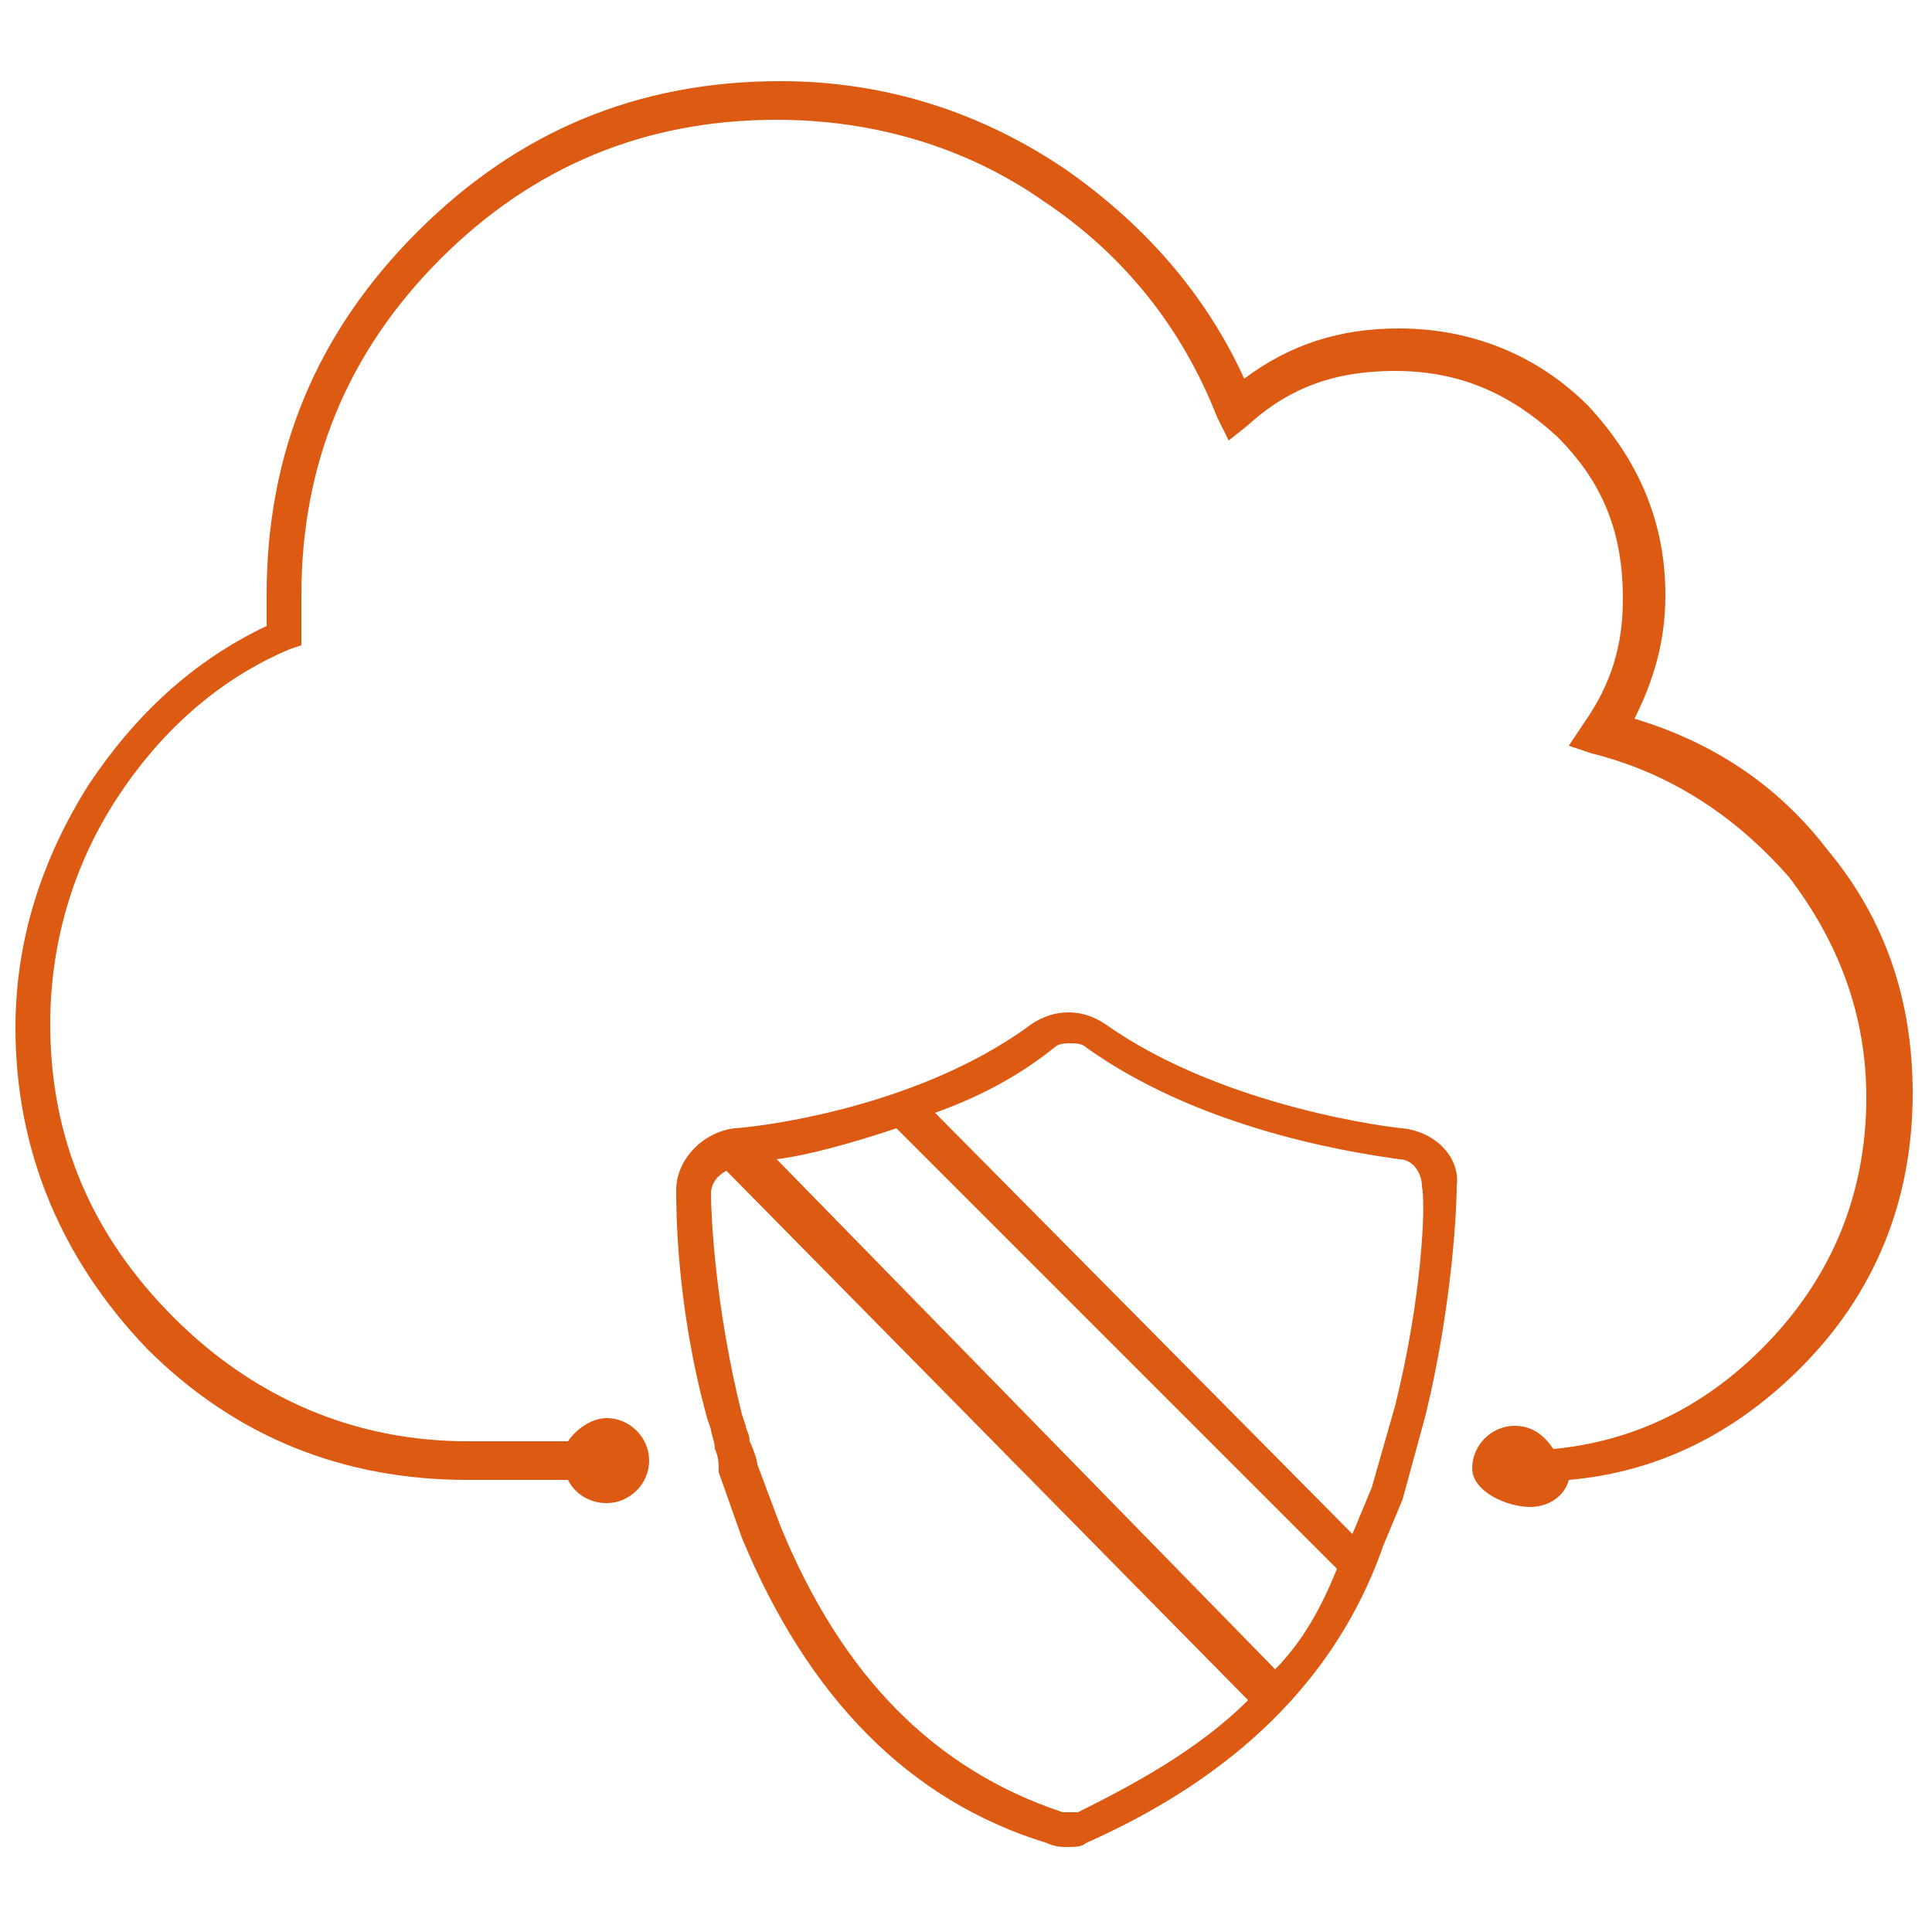
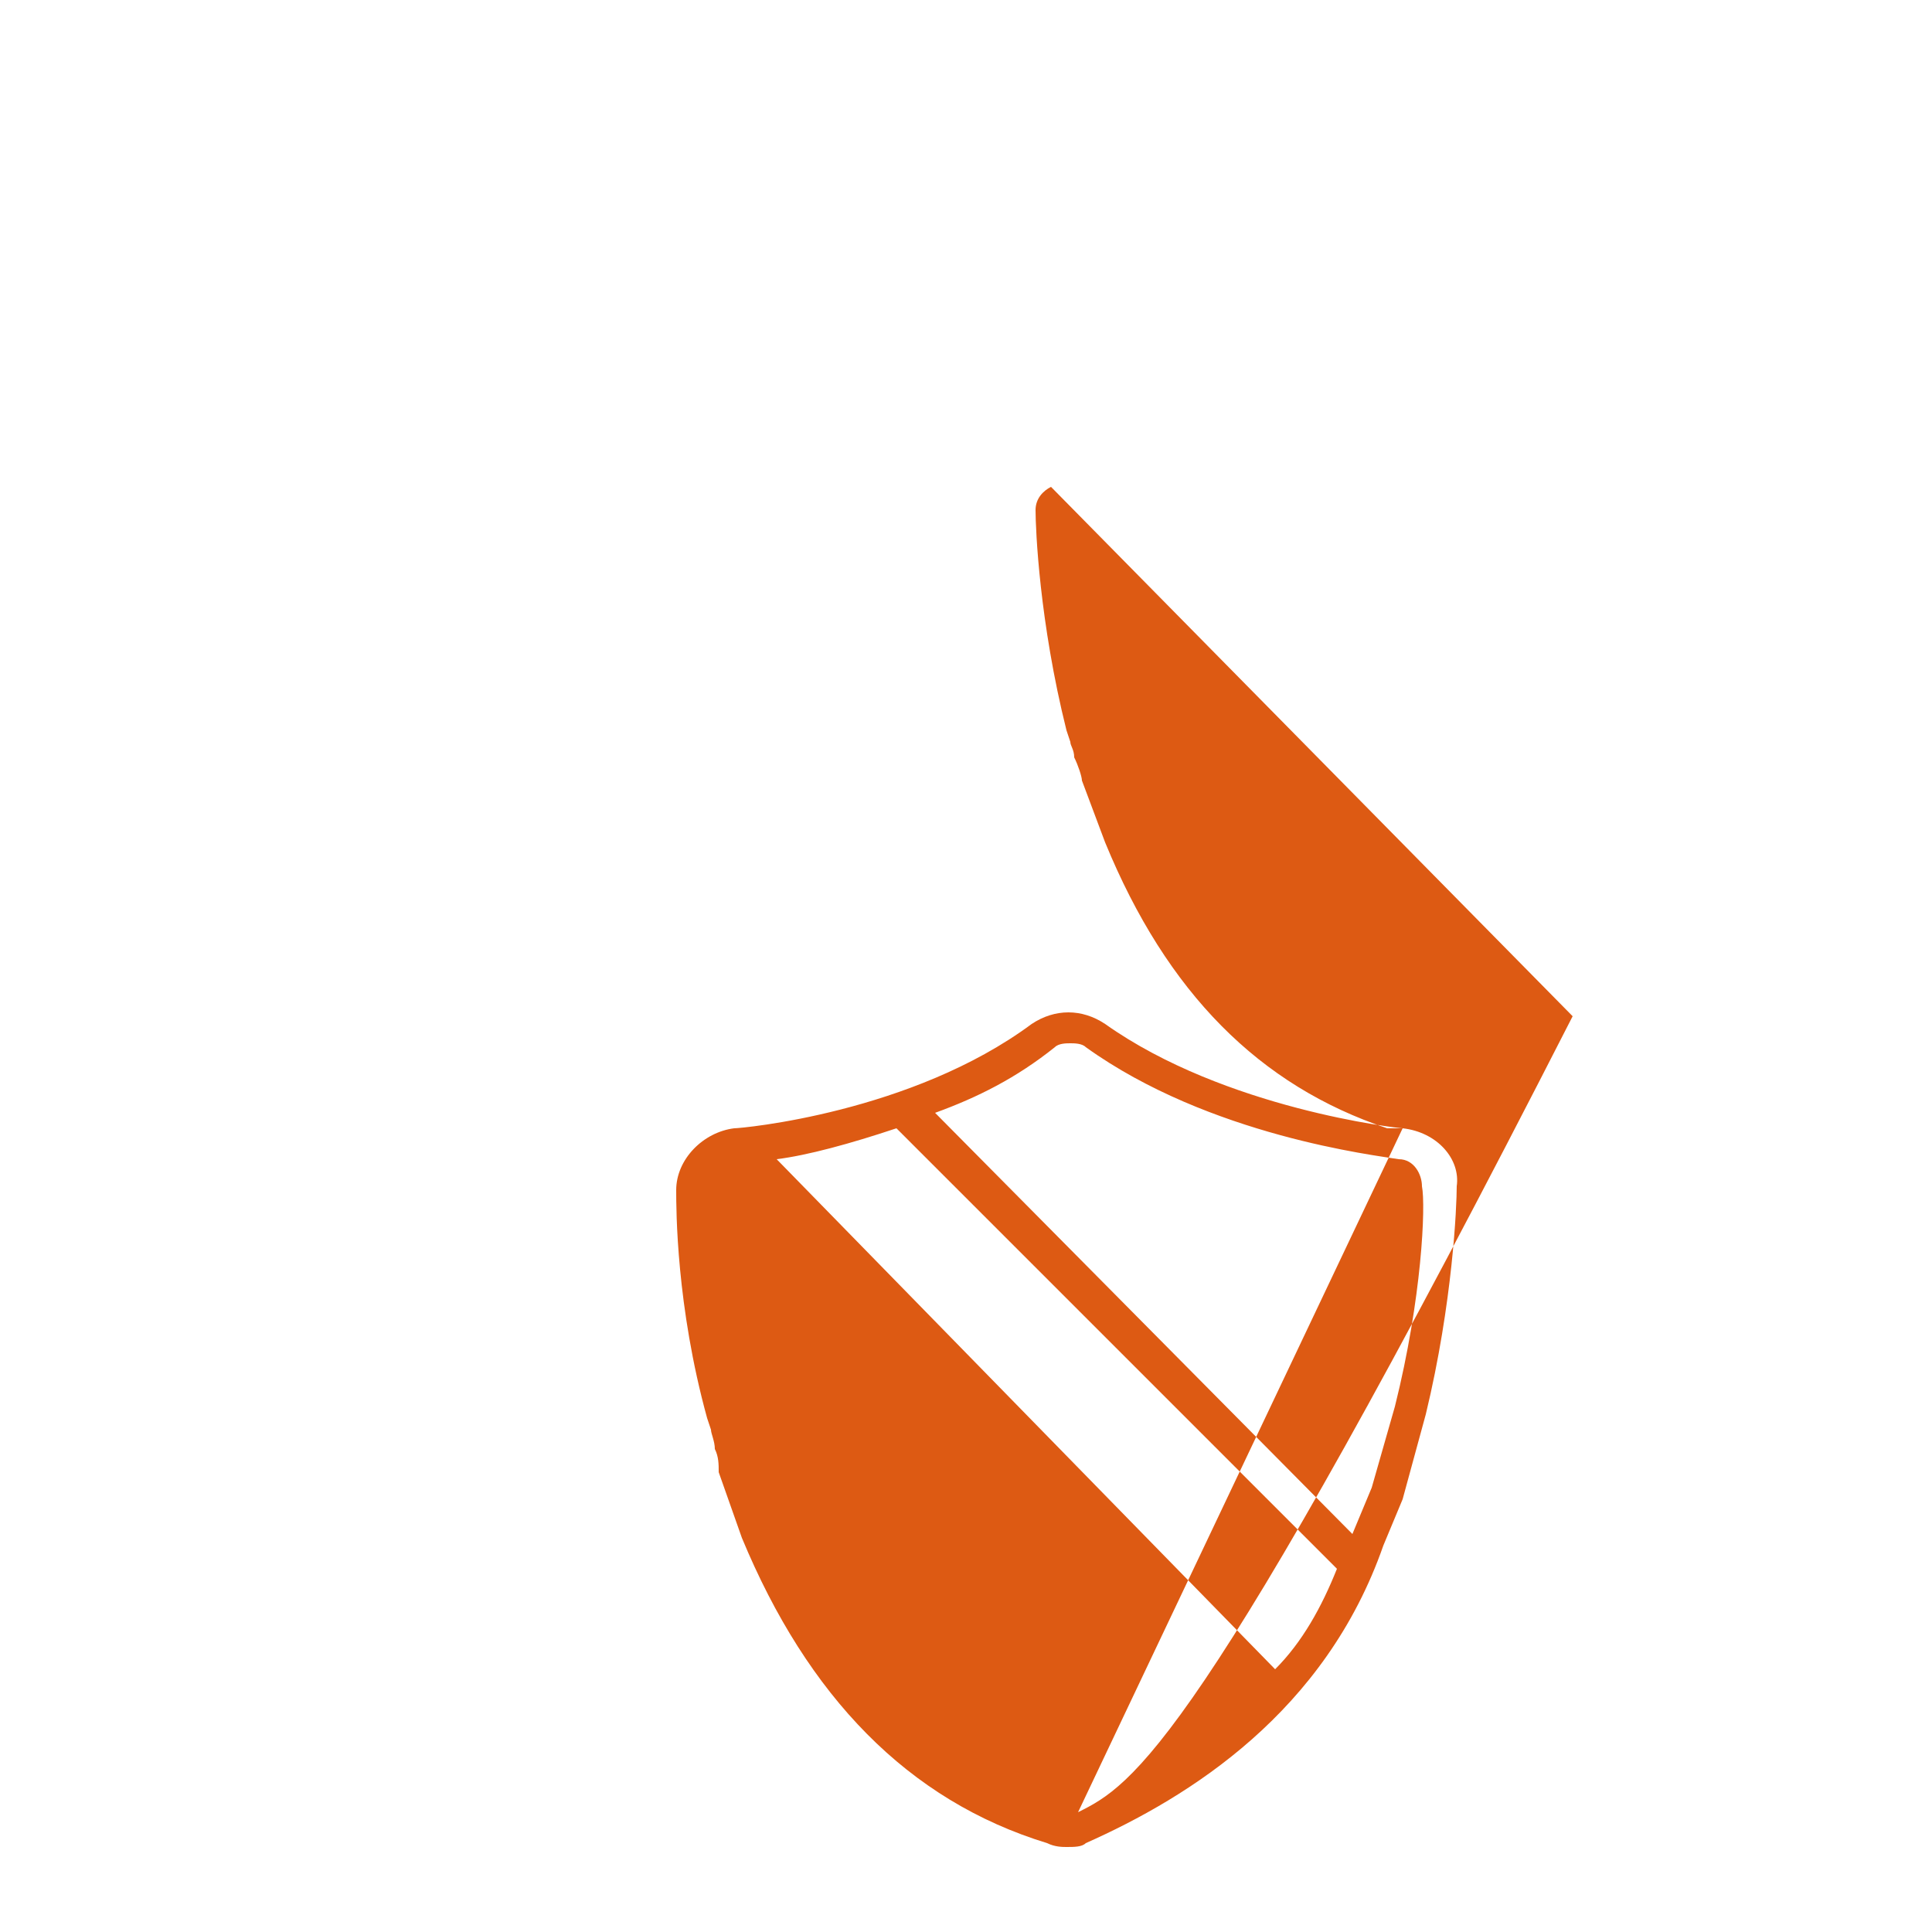
<svg xmlns="http://www.w3.org/2000/svg" version="1.1" id="Calque_1" x="0px" y="0px" viewBox="0 0 50 50" style="enable-background:new 0 0 50 50;" xml:space="preserve">
  <style type="text/css">
	.st0{fill:#DD5A13;}
</style>
  <g>
-     <path class="st0" d="M49.5,28.3c0-2.4-0.7-4.5-2.2-6.3c-1.3-1.7-3-2.8-5-3.4c0.5-1,0.8-2,0.8-3.2c0-1.9-0.7-3.5-2-4.9   c-1.3-1.3-3-2-4.9-2c-1.5,0-2.8,0.4-4,1.3c-1-2.2-2.6-4-4.6-5.4c-2.2-1.5-4.7-2.3-7.4-2.3c-3.7,0-6.8,1.3-9.4,3.9   c-2.6,2.6-3.9,5.7-3.9,9.4c0,0.2,0,0.5,0,0.8c-1.9,0.9-3.4,2.3-4.6,4.1c-1.2,1.9-1.9,4-1.9,6.3c0,3.2,1.2,6,3.4,8.3   c2.3,2.3,5.1,3.4,8.3,3.4h2.6c0.2,0.4,0.6,0.6,1,0.6c0.6,0,1.1-0.5,1.1-1.1s-0.5-1.1-1.1-1.1c-0.4,0-0.8,0.3-1,0.6h-2.6   c-2.9,0-5.5-1.1-7.6-3.2c-2.1-2.1-3.2-4.6-3.2-7.6c0-2.1,0.6-4.1,1.7-5.8c1.1-1.7,2.6-3.1,4.5-3.9l0.3-0.1l0-0.3c0-0.5,0-0.8,0-1   c0-3.4,1.2-6.3,3.6-8.7c2.4-2.4,5.3-3.6,8.7-3.6c2.5,0,4.9,0.7,6.9,2.1c2.1,1.4,3.6,3.3,4.5,5.6l0.3,0.6l0.5-0.4   c1.1-1,2.3-1.4,3.8-1.4c1.7,0,3,0.6,4.2,1.7c1.2,1.2,1.7,2.5,1.7,4.2c0,1.2-0.3,2.2-1,3.2l-0.4,0.6l0.6,0.2c2,0.5,3.7,1.6,5.1,3.2   c1.3,1.7,2,3.6,2,5.7c0,2.5-0.9,4.7-2.7,6.5c-1.5,1.5-3.3,2.4-5.4,2.6c-0.2-0.3-0.5-0.6-1-0.6c-0.6,0-1.1,0.5-1.1,1.1   S39,39,39.6,39c0.5,0,0.9-0.3,1-0.7c2.3-0.2,4.3-1.2,6-2.9C48.5,33.5,49.5,31.1,49.5,28.3z" />
-     <path class="st0" d="M36.3,29.2L36.3,29.2c-0.1,0-4.6-0.5-7.7-2.7c-0.6-0.4-1.3-0.4-1.9,0c-3.1,2.3-7.5,2.7-7.7,2.7   c-0.8,0.1-1.5,0.8-1.5,1.6c0,0.5,0,3,0.8,5.9l0.1,0.3c0,0.1,0.1,0.3,0.1,0.5c0.1,0.2,0.1,0.4,0.1,0.6l0.6,1.7   c1.7,4.1,4.3,6.8,7.9,7.9c0.2,0.1,0.4,0.1,0.5,0.1c0.2,0,0.4,0,0.5-0.1c2.7-1.2,6.2-3.4,7.7-7.7l0.5-1.2l0.6-2.2   c0.7-2.9,0.8-5.4,0.8-5.9C37.8,30,37.2,29.3,36.3,29.2z M27.9,46.9c-0.1,0-0.2,0-0.4,0c-3.3-1.1-5.7-3.5-7.3-7.4l-0.6-1.6   c0-0.1-0.1-0.4-0.2-0.6c0-0.2-0.1-0.3-0.1-0.4l-0.1-0.3c-0.7-2.8-0.8-5.2-0.8-5.7c0-0.3,0.2-0.5,0.4-0.6l13.5,13.7   C31,45.3,29.3,46.2,27.9,46.9z M33,43.2L20.1,30c0.8-0.1,1.9-0.4,3.1-0.8l11.4,11.4C34.2,41.6,33.7,42.5,33,43.2z M36.1,36.4   l-0.6,2.1L35,39.7c0,0,0,0,0,0L24.2,28.8c1.1-0.4,2.1-0.9,3.1-1.7c0.1-0.1,0.3-0.1,0.4-0.1c0.1,0,0.3,0,0.4,0.1   c3.2,2.3,7.5,2.8,8.1,2.9v0c0.4,0,0.6,0.4,0.6,0.7C36.9,31.2,36.8,33.6,36.1,36.4z" />
+     <path class="st0" d="M36.3,29.2L36.3,29.2c-0.1,0-4.6-0.5-7.7-2.7c-0.6-0.4-1.3-0.4-1.9,0c-3.1,2.3-7.5,2.7-7.7,2.7   c-0.8,0.1-1.5,0.8-1.5,1.6c0,0.5,0,3,0.8,5.9l0.1,0.3c0,0.1,0.1,0.3,0.1,0.5c0.1,0.2,0.1,0.4,0.1,0.6l0.6,1.7   c1.7,4.1,4.3,6.8,7.9,7.9c0.2,0.1,0.4,0.1,0.5,0.1c0.2,0,0.4,0,0.5-0.1c2.7-1.2,6.2-3.4,7.7-7.7l0.5-1.2l0.6-2.2   c0.7-2.9,0.8-5.4,0.8-5.9C37.8,30,37.2,29.3,36.3,29.2z c-0.1,0-0.2,0-0.4,0c-3.3-1.1-5.7-3.5-7.3-7.4l-0.6-1.6   c0-0.1-0.1-0.4-0.2-0.6c0-0.2-0.1-0.3-0.1-0.4l-0.1-0.3c-0.7-2.8-0.8-5.2-0.8-5.7c0-0.3,0.2-0.5,0.4-0.6l13.5,13.7   C31,45.3,29.3,46.2,27.9,46.9z M33,43.2L20.1,30c0.8-0.1,1.9-0.4,3.1-0.8l11.4,11.4C34.2,41.6,33.7,42.5,33,43.2z M36.1,36.4   l-0.6,2.1L35,39.7c0,0,0,0,0,0L24.2,28.8c1.1-0.4,2.1-0.9,3.1-1.7c0.1-0.1,0.3-0.1,0.4-0.1c0.1,0,0.3,0,0.4,0.1   c3.2,2.3,7.5,2.8,8.1,2.9v0c0.4,0,0.6,0.4,0.6,0.7C36.9,31.2,36.8,33.6,36.1,36.4z" />
  </g>
</svg>